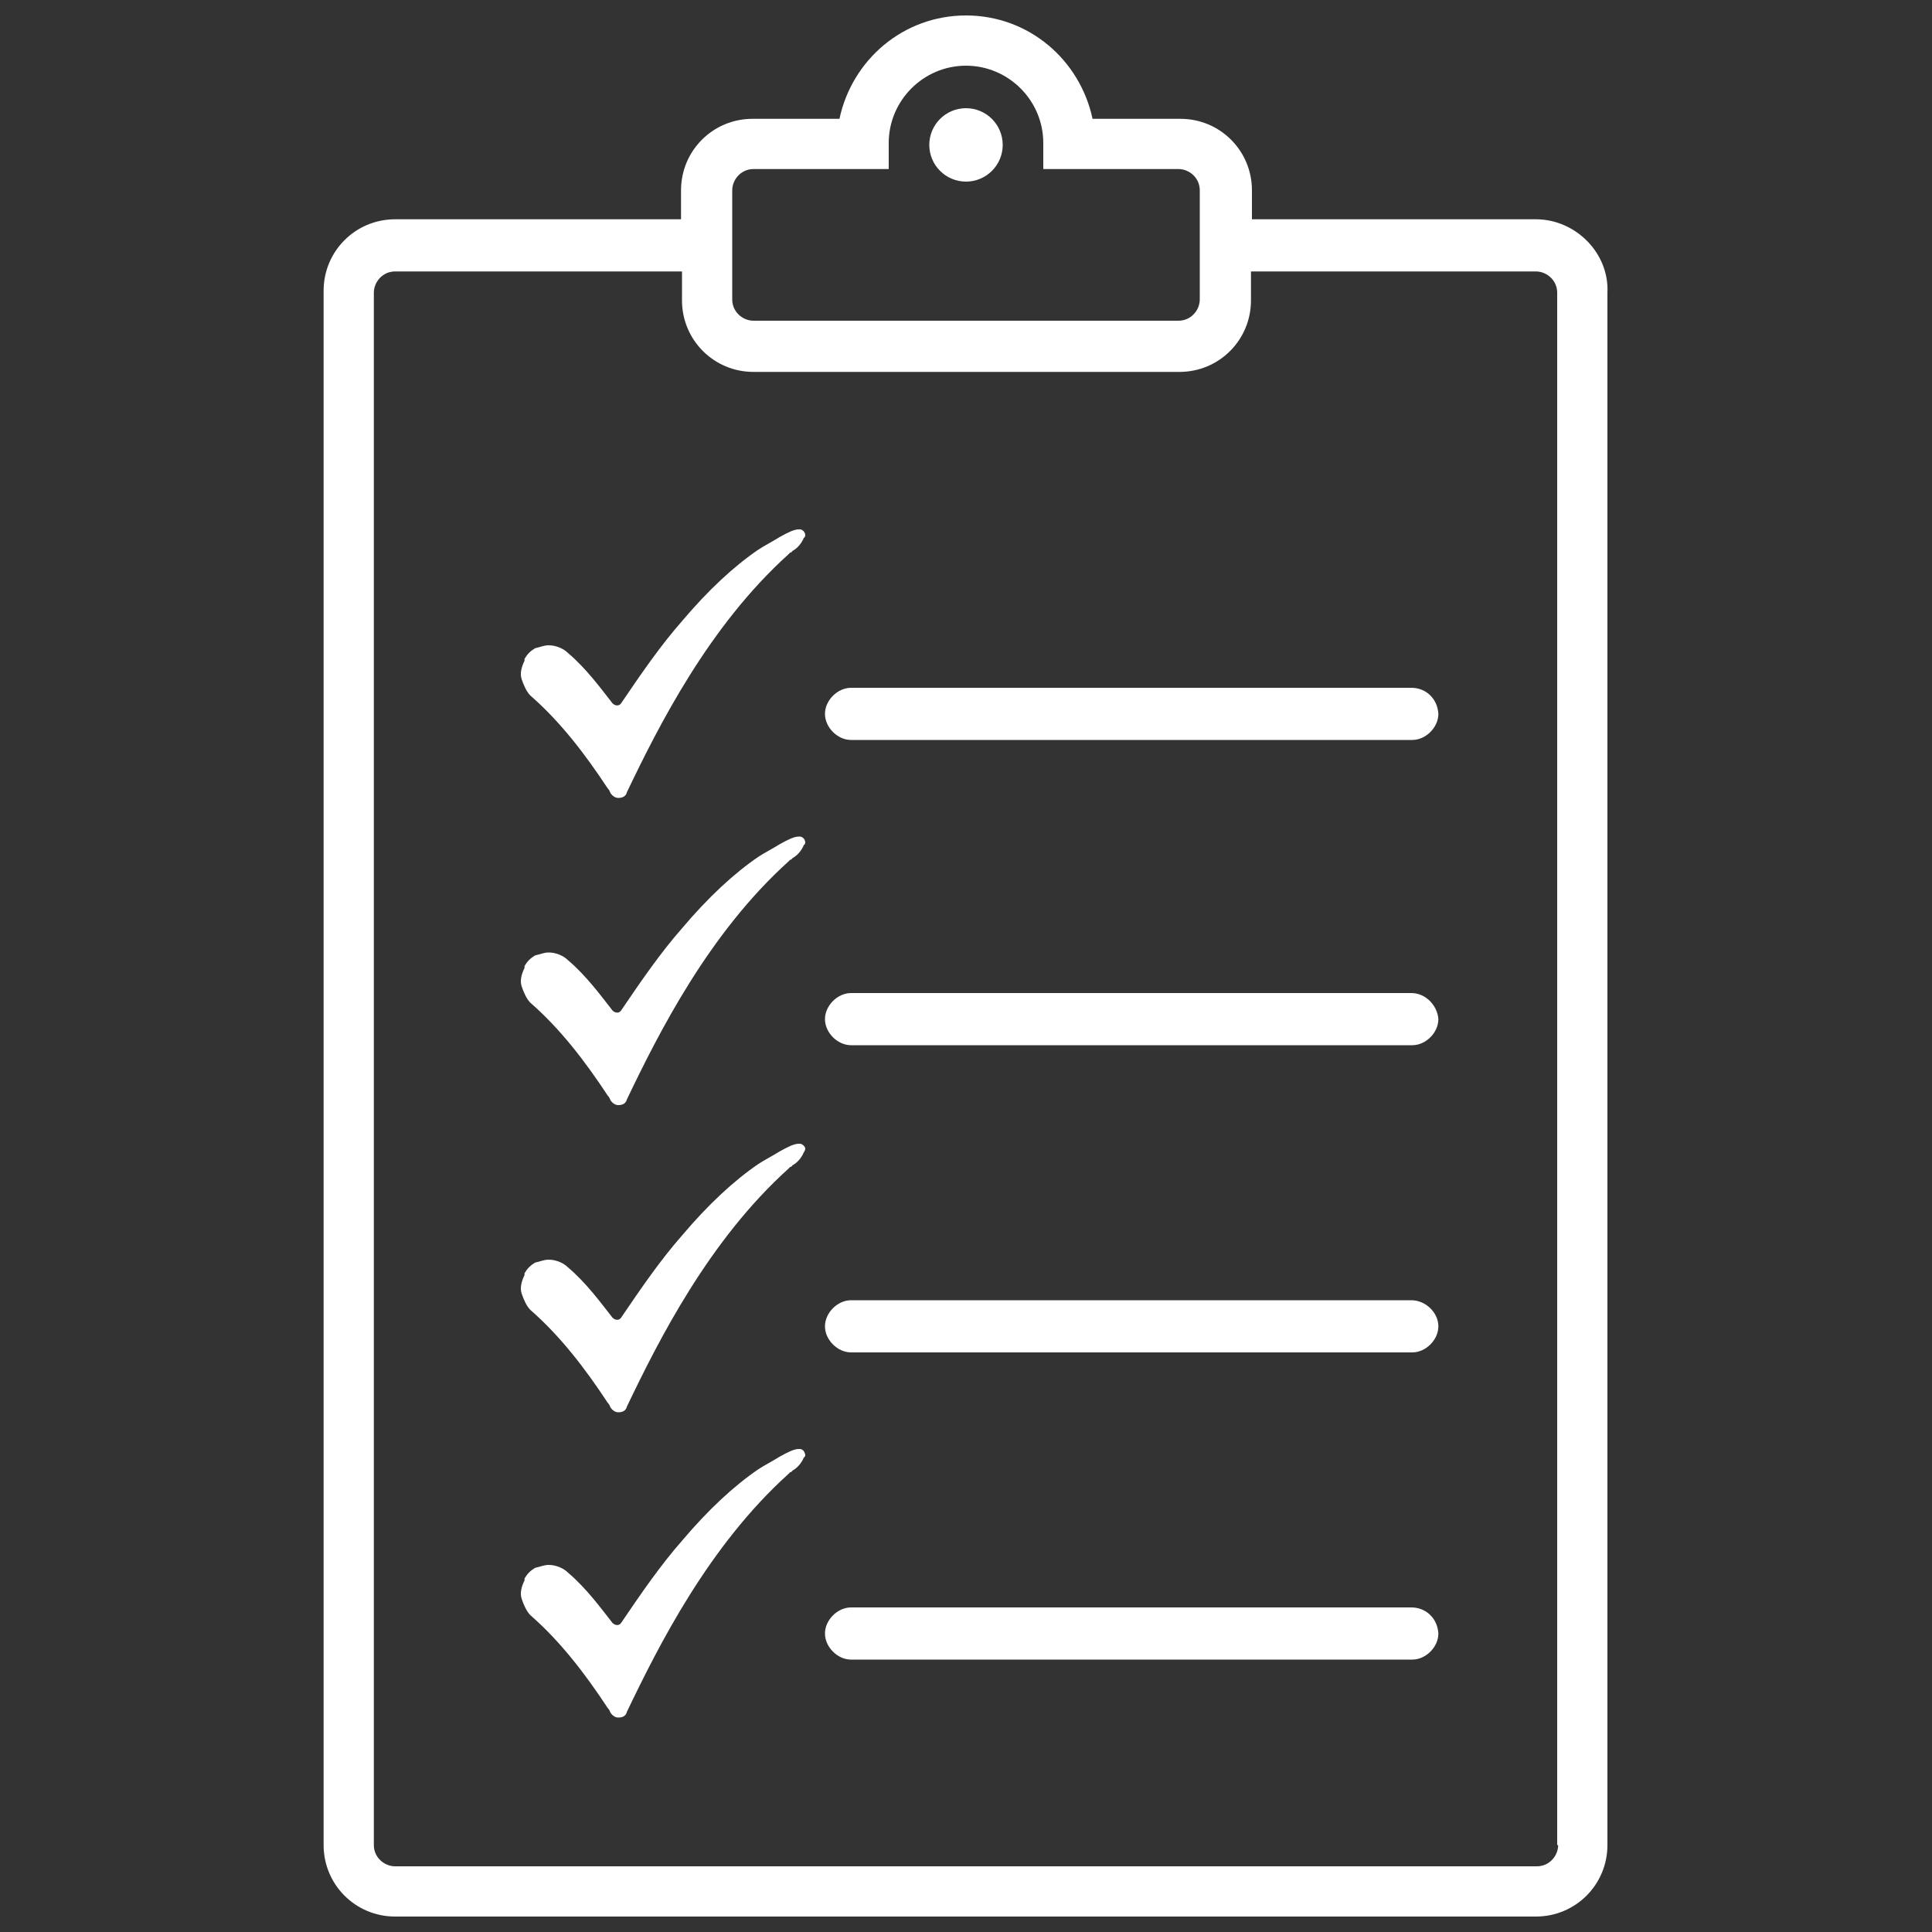
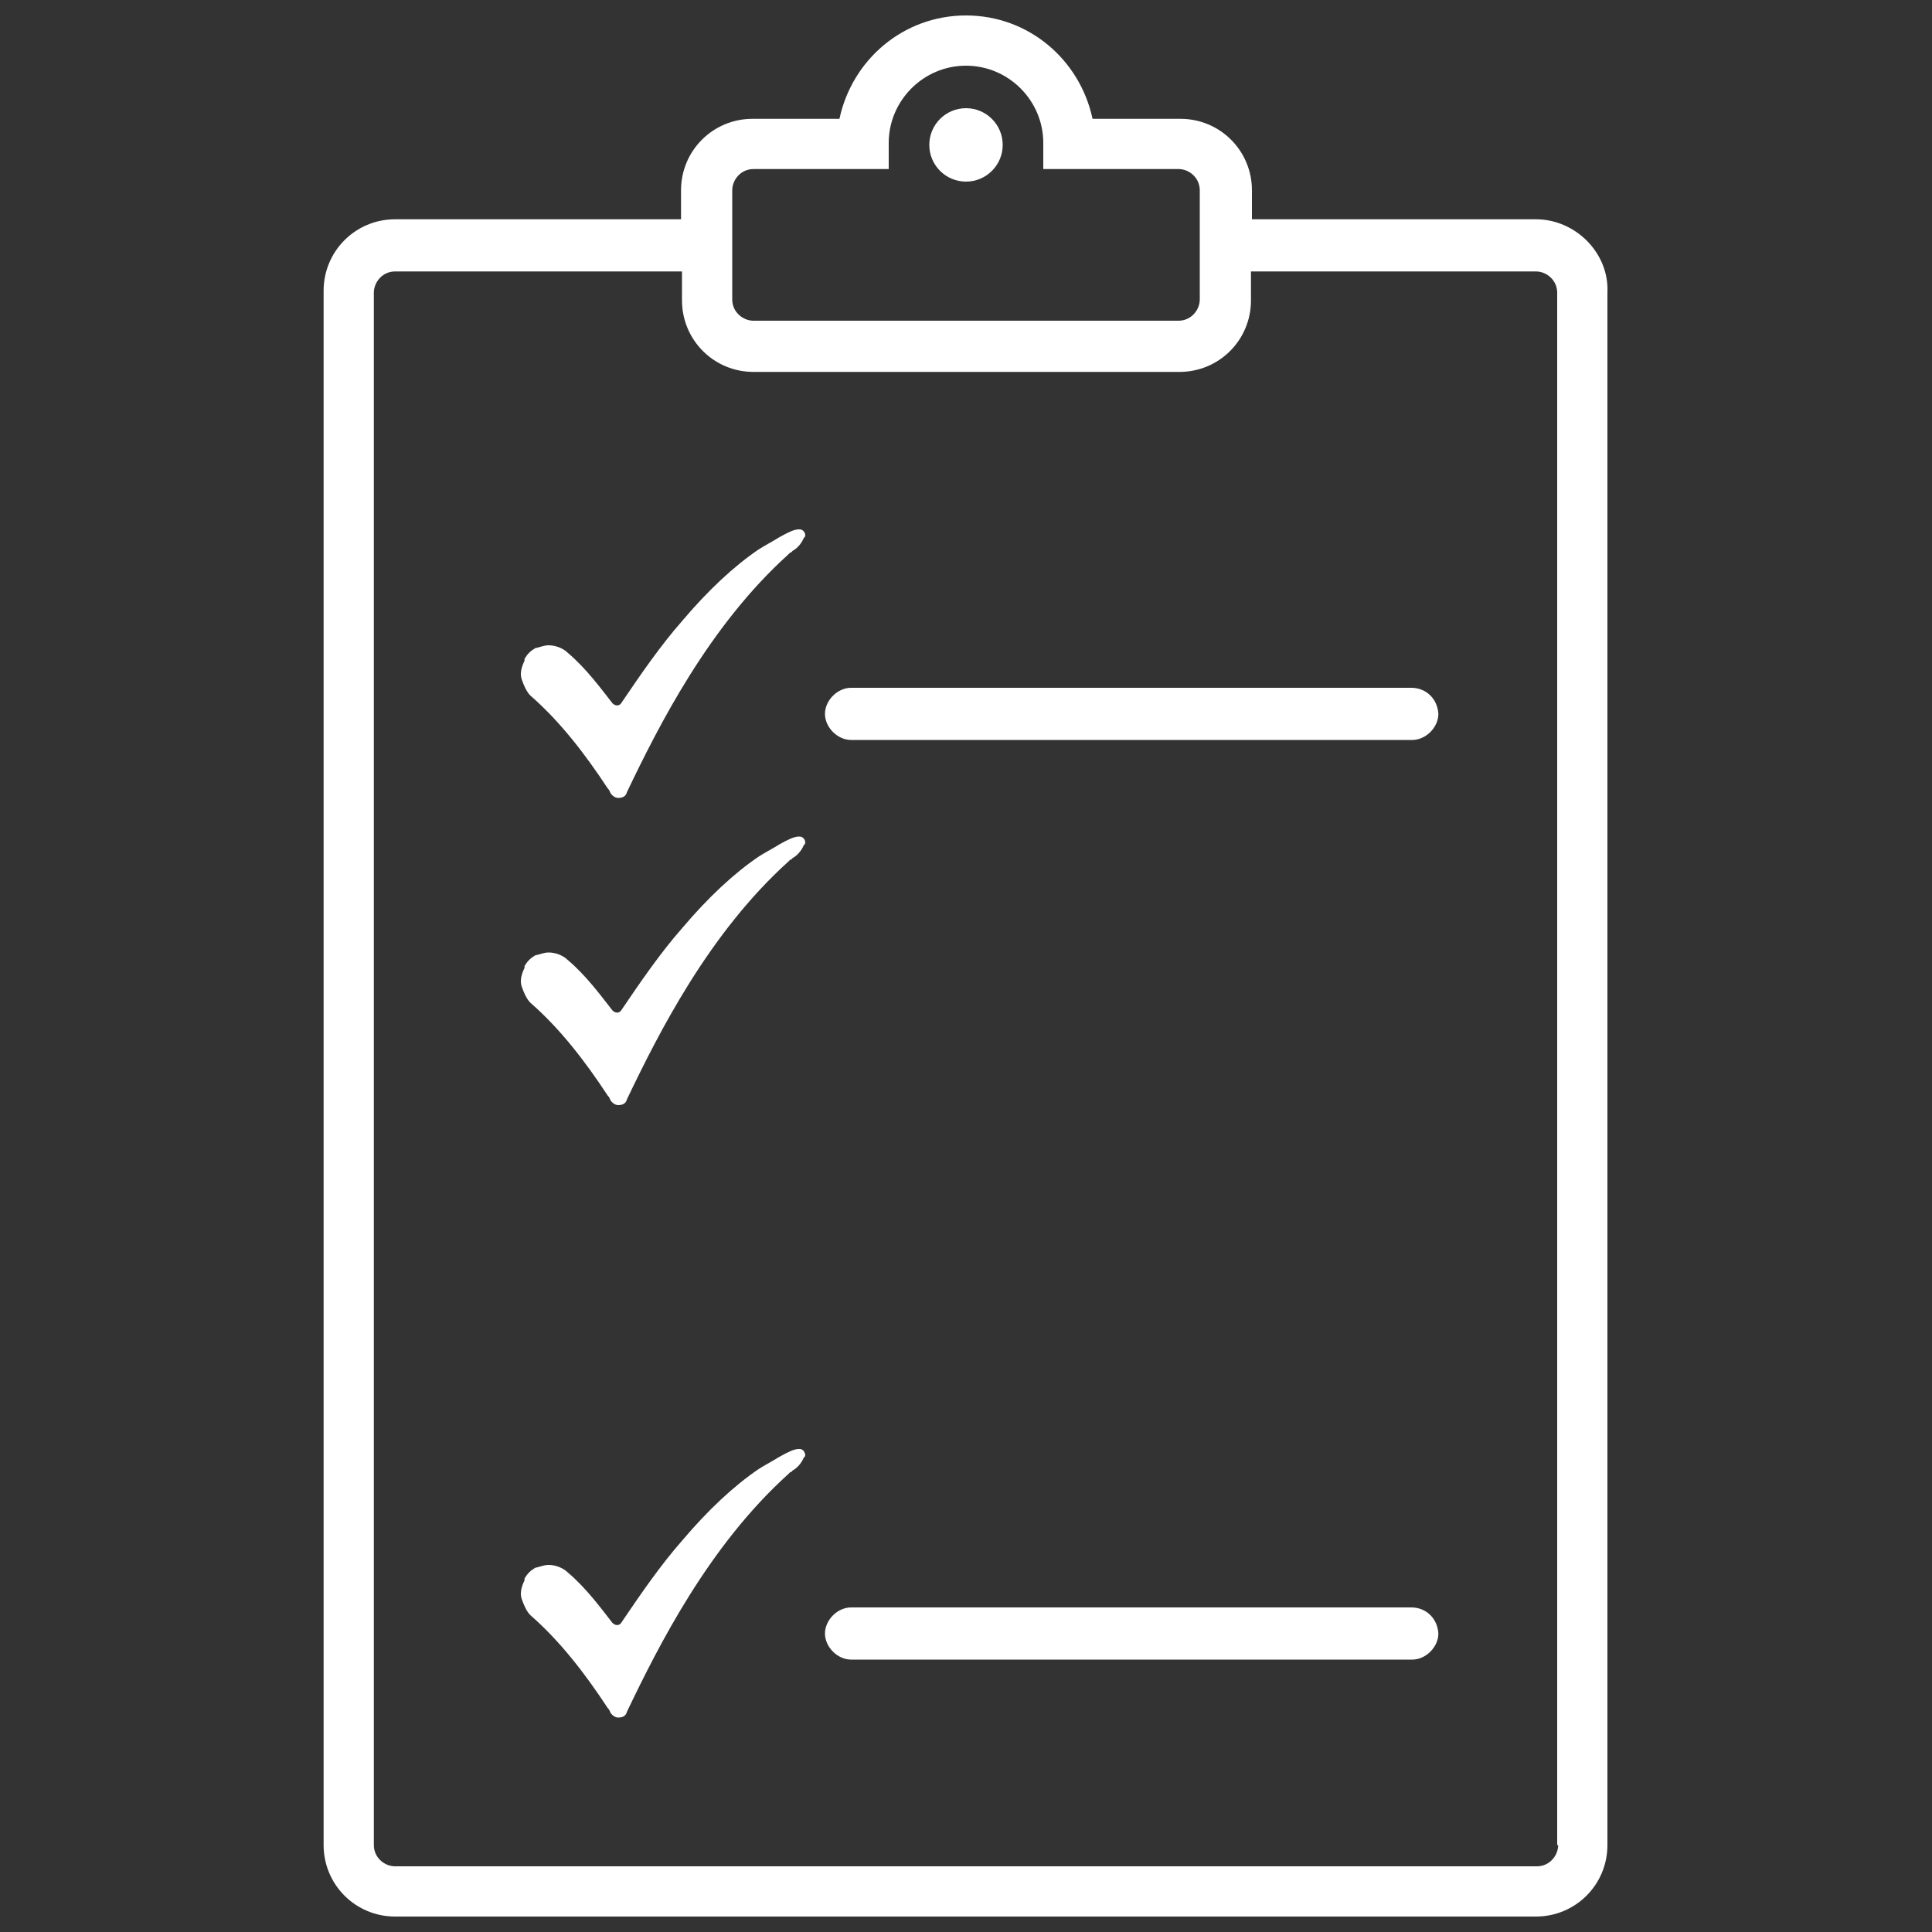
<svg xmlns="http://www.w3.org/2000/svg" version="1.1" id="Ebene_1" x="0px" y="0px" viewBox="0 0 200 200" style="enable-background:new 0 0 200 200;" xml:space="preserve">
  <rect x="0" y="0" width="200" height="200" fill="#333333" stroke="none" />
  <style type="text/css">
	.st0{fill:#FFFFFF;}
</style>
  <g>
    <path class="st0" d="M159,22.7h-29.4v-3c0-4.1-3.3-7.4-7.4-7.4h-9.1c-1.3-6.1-6.6-10.7-13.1-10.7c-6.5,0-11.8,4.6-13.1,10.7h-9   c-4.1,0-7.4,3.3-7.4,7.4v3H40.9c-4.1,0-7.4,3.3-7.4,7.4V191c0,4.1,3.3,7.4,7.4,7.4H159c4.1,0,7.4-3.3,7.4-7.4V30.3   C166.6,26.2,163.1,22.7,159,22.7z M75.8,19.7c0-1.1,0.9-2.2,2.2-2.2h14v-2.7c0-4.4,3.6-8,8-8s8,3.6,8,8v2.7h14   c1.1,0,2.2,0.9,2.2,2.2v11.3c0,1.1-0.9,2.2-2.2,2.2H78c-1.1,0-2.2-0.9-2.2-2.2C75.8,31.1,75.8,19.7,75.8,19.7z M161.3,191   c0,1.1-0.9,2.2-2.2,2.2H40.9c-1.1,0-2.2-0.9-2.2-2.2V30.3c0-1.1,0.9-2.2,2.2-2.2h29.7v3c0,4.1,3.3,7.4,7.4,7.4h44.1   c4.1,0,7.4-3.3,7.4-7.4v-3H159c1.1,0,2.2,0.9,2.2,2.2V191z" />
    <path class="st0" d="M83.2,55L83.2,55c-0.2-0.2-0.3-0.2-0.5-0.2c-0.5,0-1.1,0.3-2,0.8c-0.8,0.5-1.6,0.9-2.2,1.3   c-2.5,1.7-5.2,4.2-7.9,7.4c-2.2,2.5-4.2,5.4-6.3,8.5c-0.2,0.3-0.6,0.3-0.9,0c-1.1-1.4-2.7-3.6-4.6-5.2c-0.5-0.5-1.3-0.8-2-0.8   c-0.5,0-0.9,0.2-1.4,0.3c-0.5,0.3-0.8,0.6-1.1,1.1v0.2c-0.3,0.6-0.5,1.3-0.3,1.9s0.5,1.3,0.9,1.7c3.1,2.7,5.7,6.1,8,9.6   c0.2,0.2,0.2,0.3,0.3,0.5c0.2,0.3,0.5,0.5,0.8,0.5l0,0c0.5,0,0.8-0.2,0.9-0.6c3.3-6.9,8.5-17.2,16.7-24.6l0,0l0,0l0.2-0.2   c0.2,0,0.2-0.2,0.3-0.2c0.5-0.3,0.9-0.8,1.1-1.3l0,0C83.5,55.5,83.3,55.1,83.2,55z" />
    <path class="st0" d="M146.1,71.2H88.1c-1.4,0-2.7,1.3-2.7,2.7s1.3,2.7,2.7,2.7h58.1c1.4,0,2.7-1.3,2.7-2.7   C148.8,72.3,147.6,71.2,146.1,71.2z" />
    <path class="st0" d="M83.2,86.8L83.2,86.8c-0.2-0.2-0.3-0.2-0.5-0.2c-0.5,0-1.1,0.3-2,0.8c-0.8,0.5-1.6,0.9-2.2,1.3   c-2.5,1.7-5.2,4.2-7.9,7.4c-2.2,2.5-4.2,5.4-6.3,8.5c-0.2,0.3-0.6,0.3-0.9,0c-1.1-1.4-2.7-3.6-4.6-5.2c-0.5-0.5-1.3-0.8-2-0.8   c-0.5,0-0.9,0.2-1.4,0.3c-0.5,0.3-0.8,0.6-1.1,1.1v0.2c-0.3,0.6-0.5,1.3-0.3,1.9s0.5,1.3,0.9,1.7c3.1,2.7,5.7,6.1,8,9.6   c0.2,0.2,0.2,0.3,0.3,0.5c0.2,0.3,0.5,0.5,0.8,0.5l0,0c0.5,0,0.8-0.2,0.9-0.6c3.3-6.9,8.5-17.2,16.7-24.6l0,0l0,0l0.2-0.2   c0.2,0,0.2-0.2,0.3-0.2c0.5-0.3,0.9-0.8,1.1-1.3l0,0C83.5,87.3,83.3,86.9,83.2,86.8z" />
-     <path class="st0" d="M146.1,102.8H88.1c-1.4,0-2.7,1.3-2.7,2.7c0,1.4,1.3,2.7,2.7,2.7h58.1c1.4,0,2.7-1.3,2.7-2.7   C148.8,104.1,147.6,102.8,146.1,102.8z" />
-     <path class="st0" d="M83.2,118.6L83.2,118.6c-0.2-0.2-0.3-0.2-0.5-0.2c-0.5,0-1.1,0.3-2,0.8c-0.8,0.5-1.6,0.9-2.2,1.3   c-2.5,1.7-5.2,4.2-7.9,7.4c-2.2,2.5-4.2,5.4-6.3,8.5c-0.2,0.3-0.6,0.3-0.9,0c-1.1-1.4-2.7-3.6-4.6-5.2c-0.5-0.5-1.3-0.8-2-0.8   c-0.5,0-0.9,0.2-1.4,0.3c-0.5,0.3-0.8,0.6-1.1,1.1v0.2c-0.3,0.6-0.5,1.3-0.3,1.9c0.2,0.6,0.5,1.3,0.9,1.7c3.1,2.7,5.7,6.1,8,9.6   c0.2,0.2,0.2,0.3,0.3,0.5c0.2,0.3,0.5,0.5,0.8,0.5l0,0c0.5,0,0.8-0.2,0.9-0.6c3.3-6.9,8.5-17.2,16.7-24.6l0,0l0,0l0.2-0.2   c0.2,0,0.2-0.2,0.3-0.2c0.5-0.3,0.9-0.8,1.1-1.3l0,0C83.5,118.9,83.3,118.7,83.2,118.6z" />
-     <path class="st0" d="M146.1,134.6H88.1c-1.4,0-2.7,1.3-2.7,2.7s1.3,2.7,2.7,2.7h58.1c1.4,0,2.7-1.3,2.7-2.7   S147.6,134.6,146.1,134.6z" />
    <path class="st0" d="M83.2,150.2L83.2,150.2c-0.2-0.2-0.3-0.2-0.5-0.2c-0.5,0-1.1,0.3-2,0.8c-0.8,0.5-1.6,0.9-2.2,1.3   c-2.5,1.7-5.2,4.2-7.9,7.4c-2.2,2.5-4.2,5.4-6.3,8.5c-0.2,0.3-0.6,0.3-0.9,0c-1.1-1.4-2.7-3.6-4.6-5.2c-0.5-0.5-1.3-0.8-2-0.8   c-0.5,0-0.9,0.2-1.4,0.3c-0.5,0.3-0.8,0.6-1.1,1.1v0.2c-0.3,0.6-0.5,1.3-0.3,1.9c0.2,0.6,0.5,1.3,0.9,1.7c3.1,2.7,5.7,6.1,8,9.6   c0.2,0.2,0.2,0.3,0.3,0.5c0.2,0.3,0.5,0.5,0.8,0.5l0,0c0.5,0,0.8-0.2,0.9-0.6c3.3-6.9,8.5-17.2,16.7-24.6l0,0l0,0l0.2-0.2   c0.2,0,0.2-0.2,0.3-0.2c0.5-0.3,0.9-0.8,1.1-1.3l0,0C83.5,150.7,83.3,150.4,83.2,150.2z" />
    <path class="st0" d="M146.1,166.4H88.1c-1.4,0-2.7,1.3-2.7,2.7c0,1.4,1.3,2.7,2.7,2.7h58.1c1.4,0,2.7-1.3,2.7-2.7   C148.8,167.5,147.6,166.4,146.1,166.4z" />
    <circle class="st0" cx="100" cy="15" r="3.8" />
  </g>
</svg>